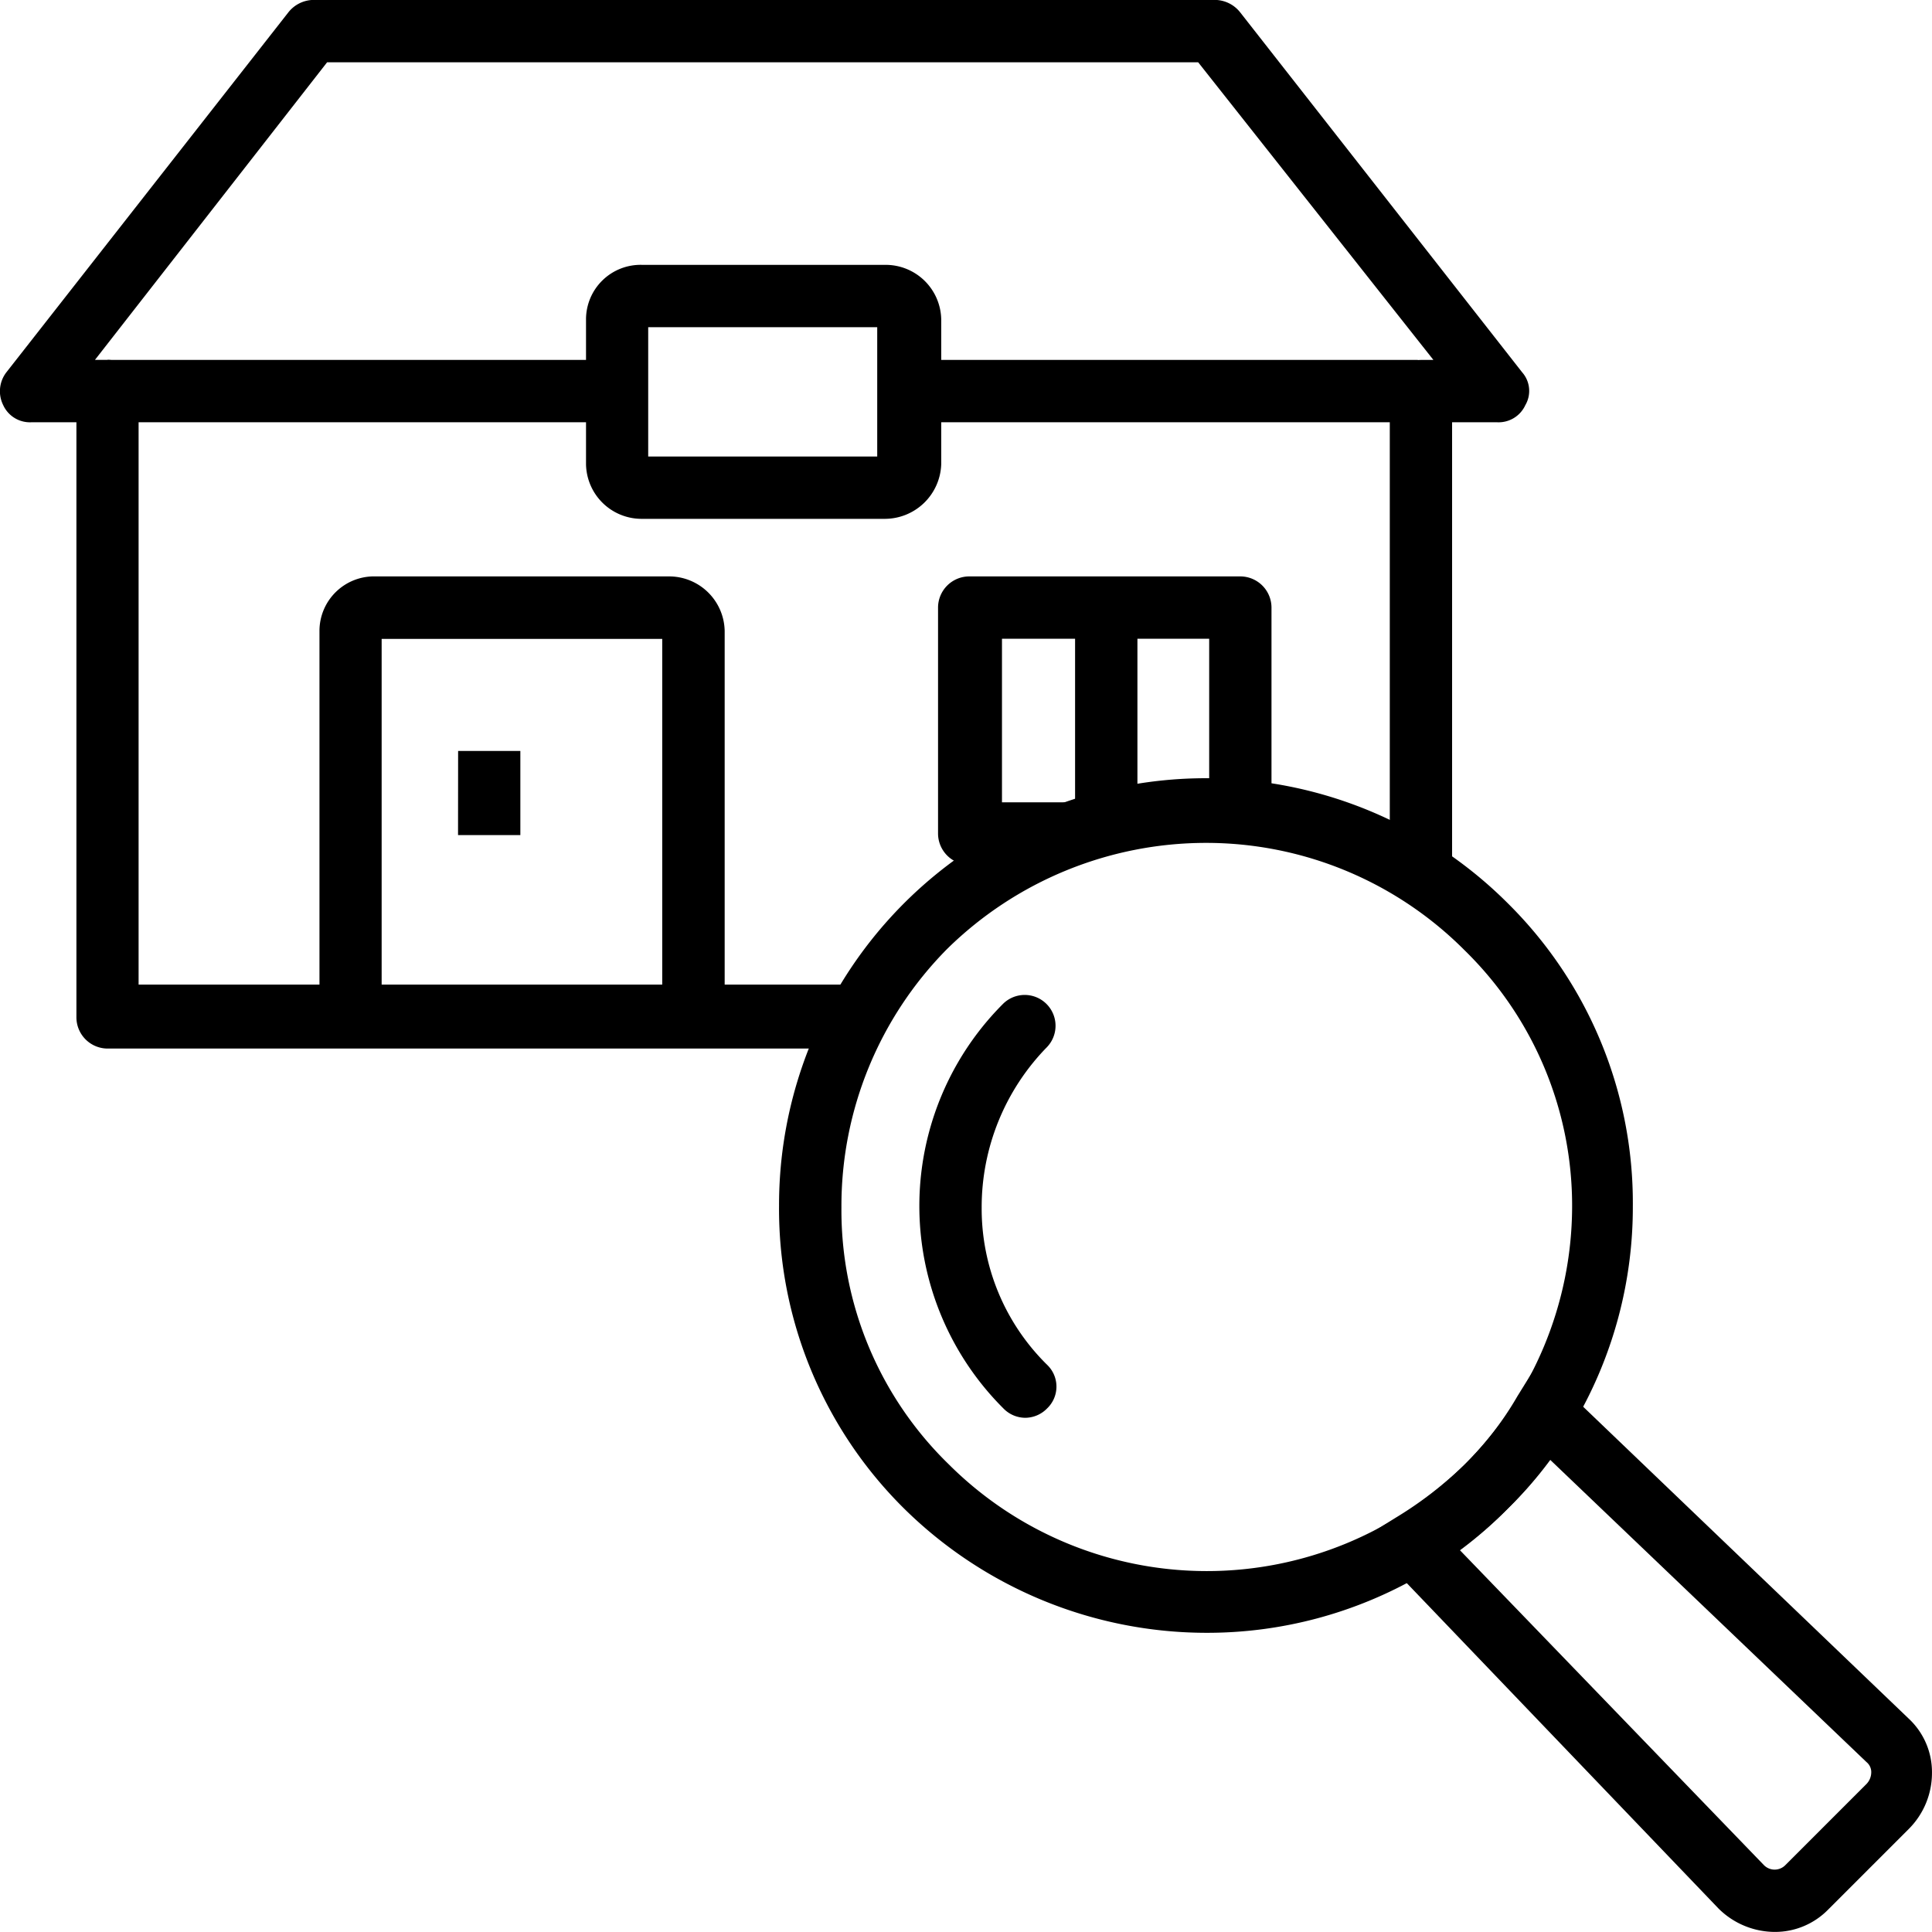
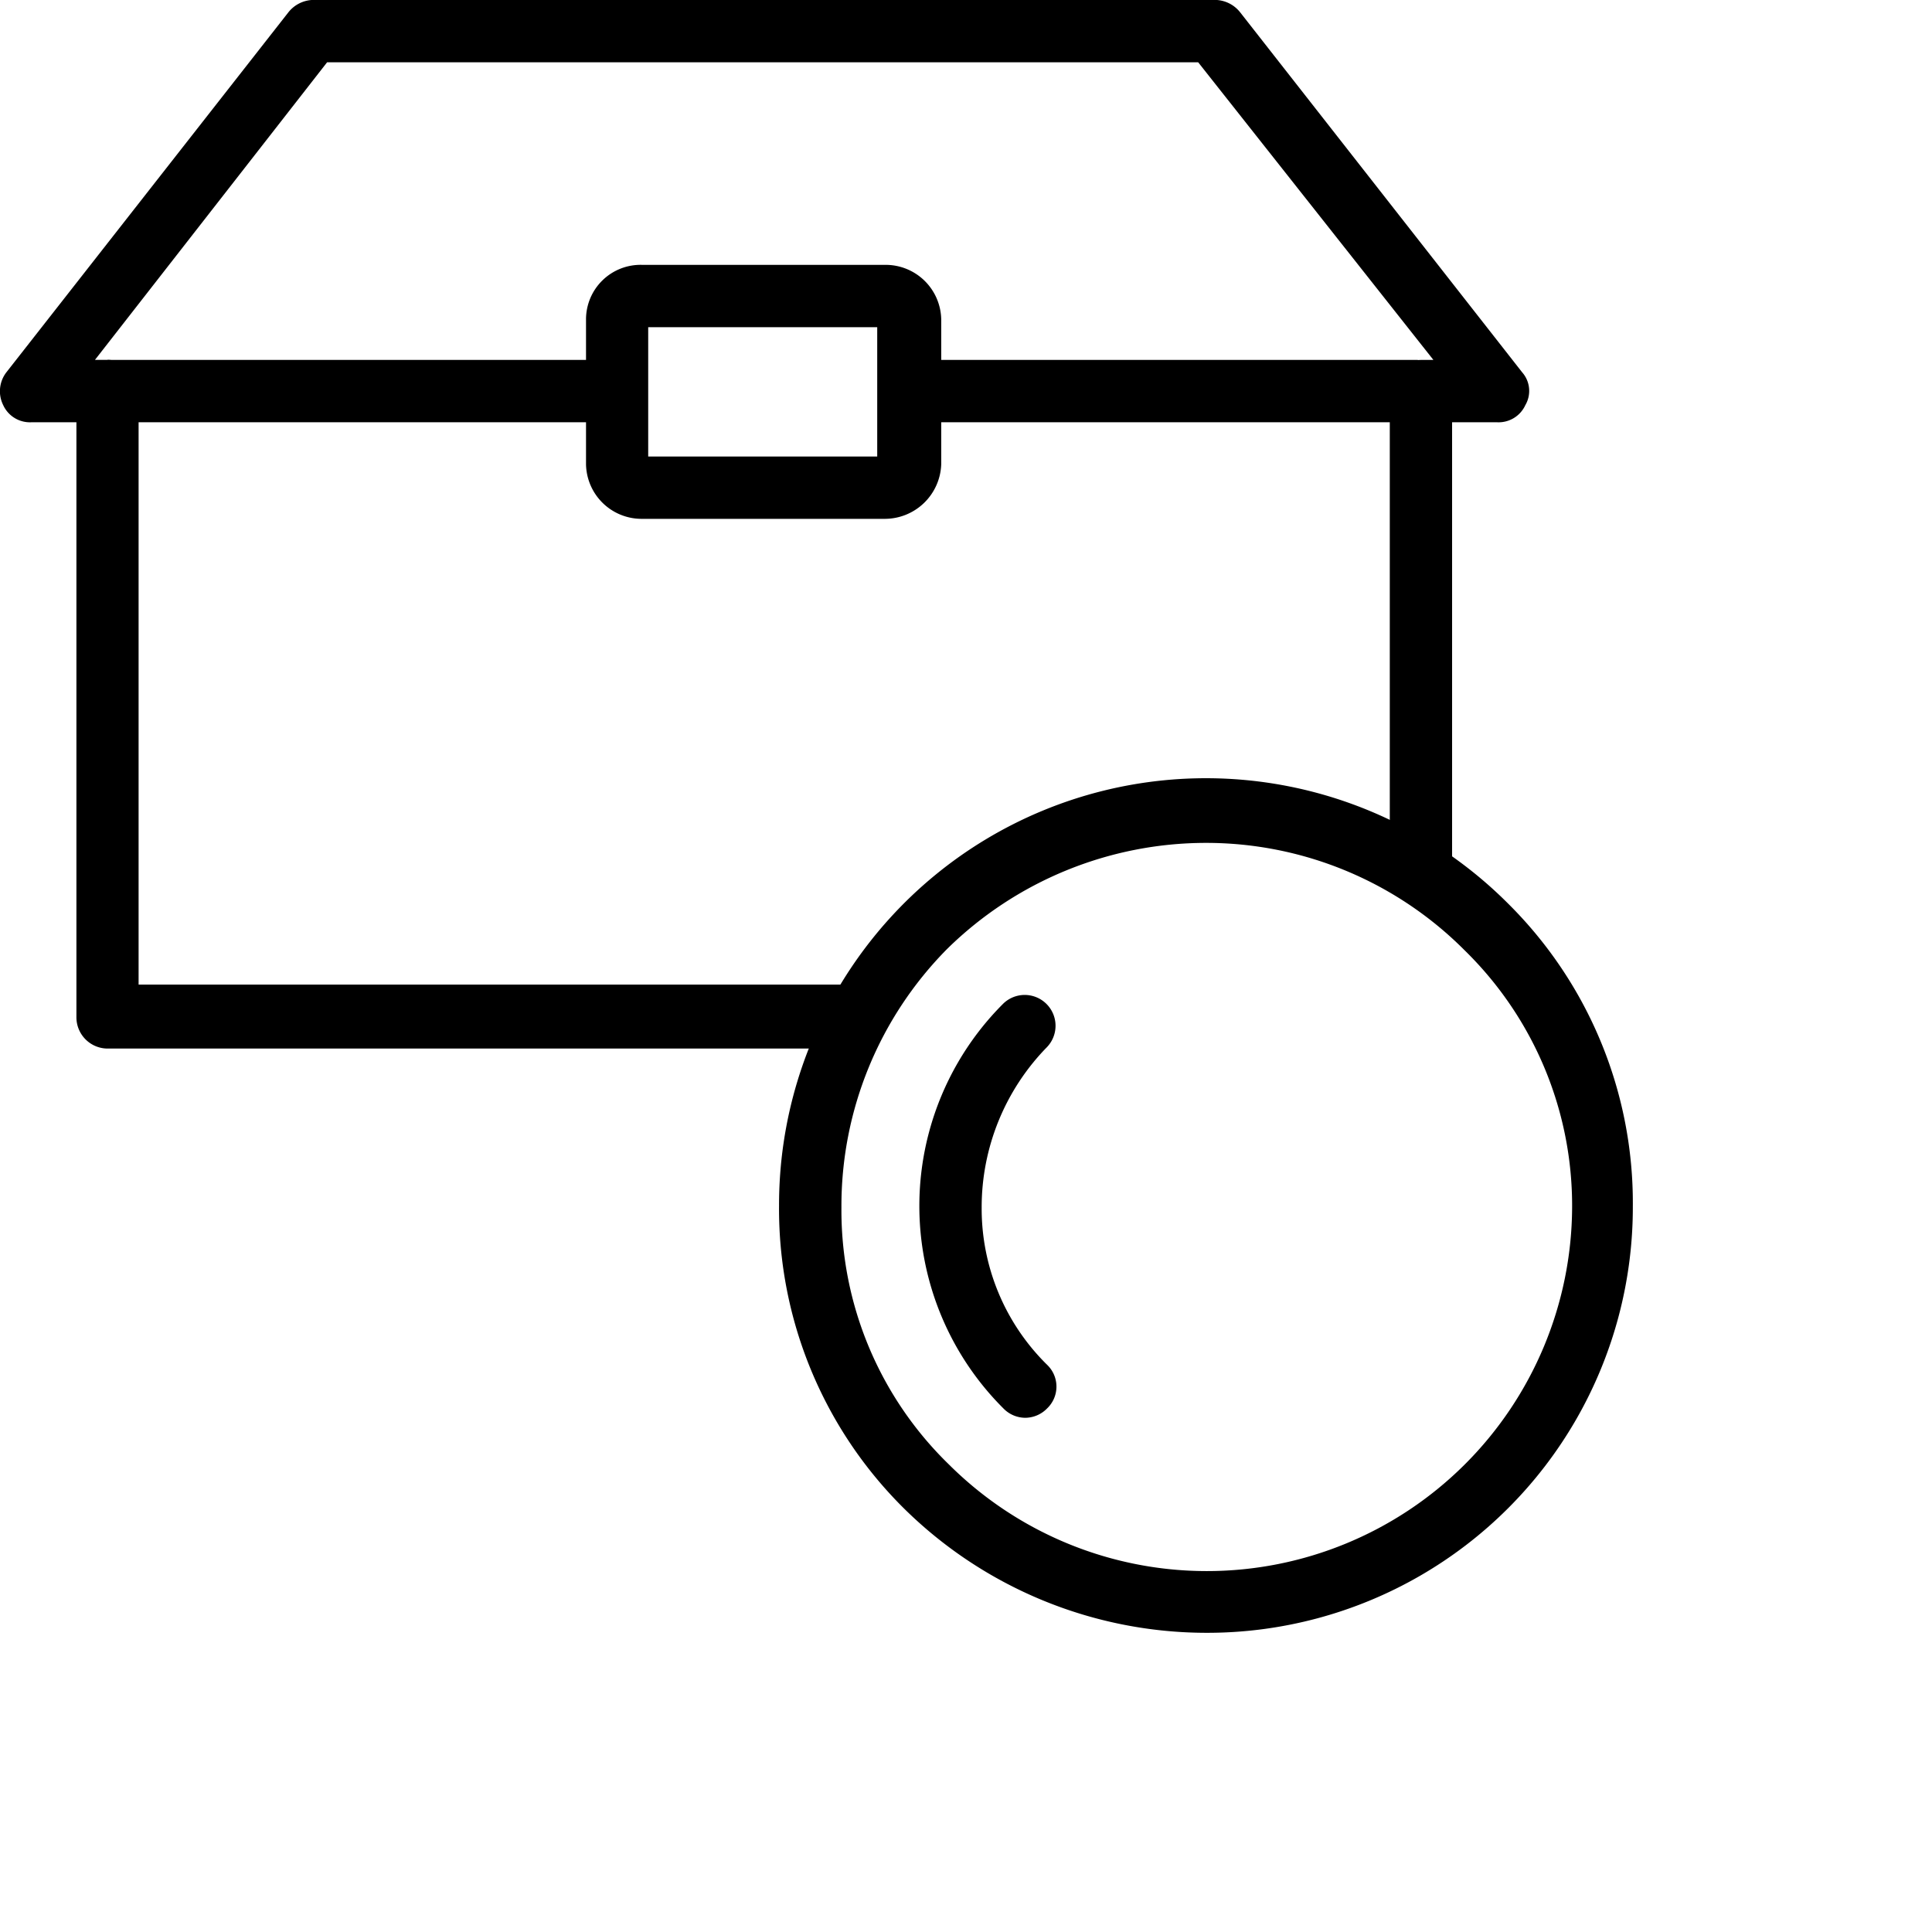
<svg xmlns="http://www.w3.org/2000/svg" width="72.988" height="72.985" viewBox="0 0 72.988 72.985">
  <g id="flow-item01" transform="translate(-707.442 -3910.647)">
-     <path id="パス_50" data-name="パス 50" d="M719.511,3949.083v-14.6a2.061,2.061,0,0,1,2.119-2.06H732.7a2.1,2.1,0,0,1,2.119,2.06v14.6H732.46v-14.3h-10.6v14.3Z" />
-     <path id="パス_51" data-name="パス 51" d="M724.749,3939.017H727.1v3.179h-2.354Z" />
-     <path id="パス_52" data-name="パス 52" d="M748.057,3933.6h2.355v8.535h-2.355Z" />
    <path id="パス_53" data-name="パス 53" d="M739.876,3950.26h-28.37a1.181,1.181,0,0,1-1.177-1.177V3926.6h-1.707a1.111,1.111,0,0,1-1.059-.648,1.172,1.172,0,0,1,.117-1.236l10.654-13.6a1.229,1.229,0,0,1,.941-.472h34.08a1.229,1.229,0,0,1,.941.472l10.654,13.6a1.063,1.063,0,0,1,.117,1.236,1.111,1.111,0,0,1-1.059.648H762.3v17.069h-2.354v-18.247a1.18,1.18,0,0,1,1.177-1.177h.471L752.707,3913H719.8l-8.77,11.242h.471a1.18,1.18,0,0,1,1.177,1.177v22.425h27.193Zm1-20.012H731.7a2.1,2.1,0,0,1-2.119-2.06v-5.474a2.061,2.061,0,0,1,2.119-2.061h9.181a2.1,2.1,0,0,1,2.119,2.061v5.474A2.135,2.135,0,0,1,740.876,3930.248Zm-8.946-2.354h8.652v-4.886H731.93Z" />
-     <path id="パス_54" data-name="パス 54" d="M748.057,3943.314h-4a1.18,1.18,0,0,1-1.177-1.177V3933.6a1.18,1.18,0,0,1,1.177-1.177H754.3a1.18,1.18,0,0,1,1.177,1.177v7.77h-2.354v-6.592h-7.828v6.18h2.766Z" />
    <path id="パス_55" data-name="パス 55" d="M741.759,3924.244h19.247v2.355H741.759Z" />
    <path id="パス_56" data-name="パス 56" d="M711.506,3924.244h19.247v2.355H711.506Z" />
    <path id="パス_57" data-name="パス 57" d="M753,3972.332a16.28,16.28,0,0,1-11.418-4.709,15.925,15.925,0,0,1-4.709-11.419,16.127,16.127,0,0,1,27.546-11.418,15.923,15.923,0,0,1,4.709,11.418A16.078,16.078,0,0,1,753,3972.332Zm0-29.842a13.96,13.96,0,0,0-9.77,4,13.8,13.8,0,0,0-4,9.77,13.388,13.388,0,0,0,4.06,9.712,13.8,13.8,0,0,0,23.544-9.712,13.484,13.484,0,0,0-4.061-9.712A13.777,13.777,0,0,0,753,3942.49Z" />
    <path id="パス_58" data-name="パス 58" d="M746.174,3964.209a1.157,1.157,0,0,1-.824-.353,10.8,10.8,0,0,1,0-15.3A1.165,1.165,0,0,1,747,3950.2a8.649,8.649,0,0,0-2.472,6.062,8.273,8.273,0,0,0,2.472,5.945,1.138,1.138,0,0,1,0,1.648A1.161,1.161,0,0,1,746.174,3964.209Z" />
-     <path id="パス_59" data-name="パス 59" d="M774.485,3983.632h0a3.028,3.028,0,0,1-2.119-.883l-13.42-14.008,1.236-.765a14.481,14.481,0,0,0,2.59-2,12.167,12.167,0,0,0,2-2.59l.766-1.236,14.008,13.42a2.762,2.762,0,0,1,.883,2.06,2.991,2.991,0,0,1-.883,2.119l-3.061,3.061A2.806,2.806,0,0,1,774.485,3983.632Zm-11.889-14.42,11.477,11.889a.568.568,0,0,0,.824,0l3.06-3.06a.637.637,0,0,0,.177-.412.488.488,0,0,0-.177-.412L766.009,3965.8a15.148,15.148,0,0,1-1.589,1.825A15.38,15.38,0,0,1,762.6,3969.212Z" />
  </g>
</svg>